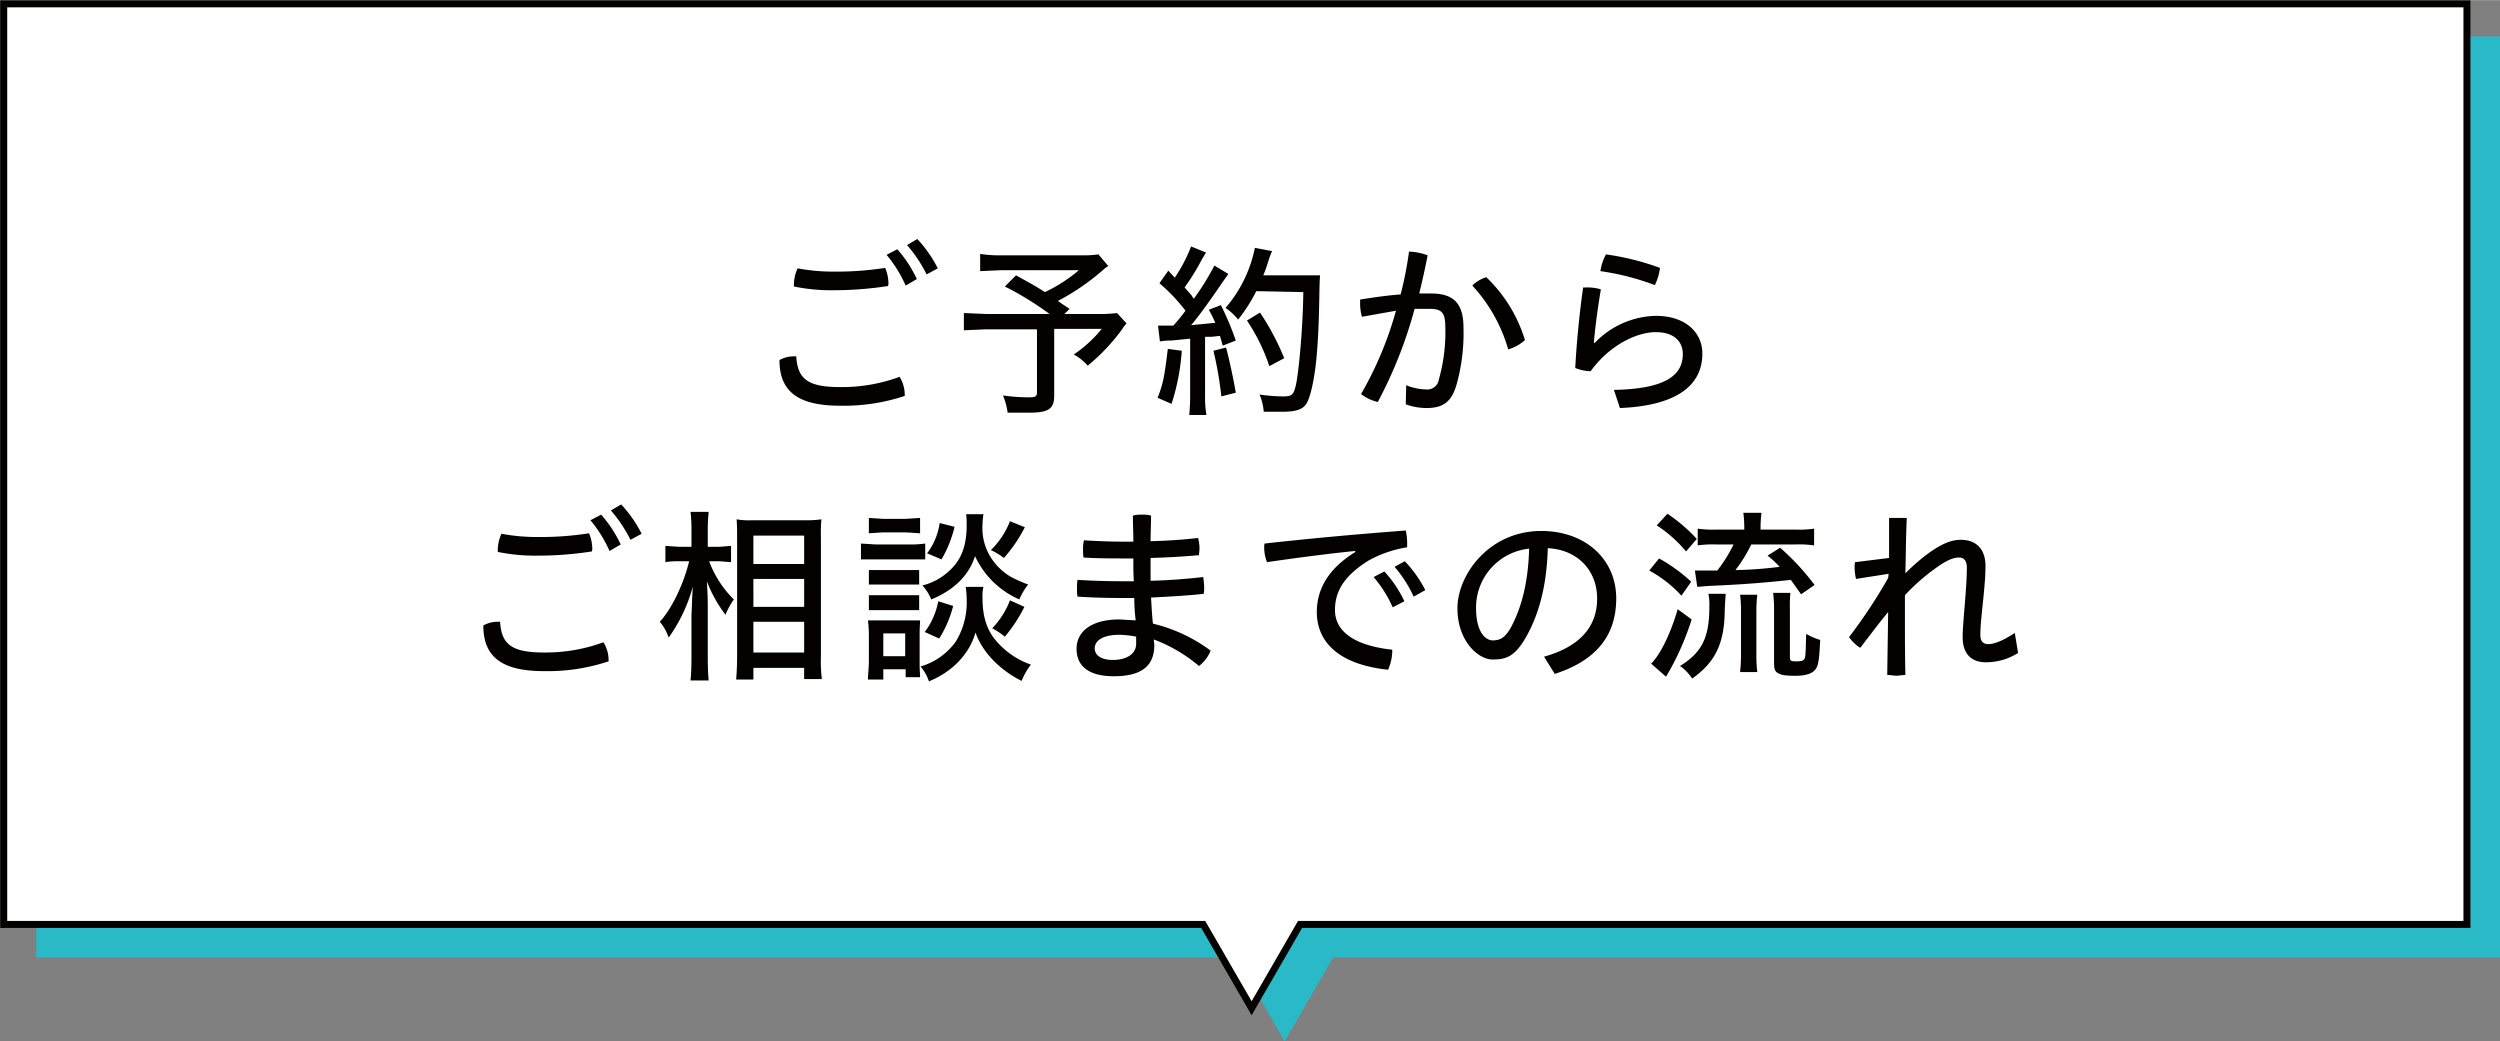
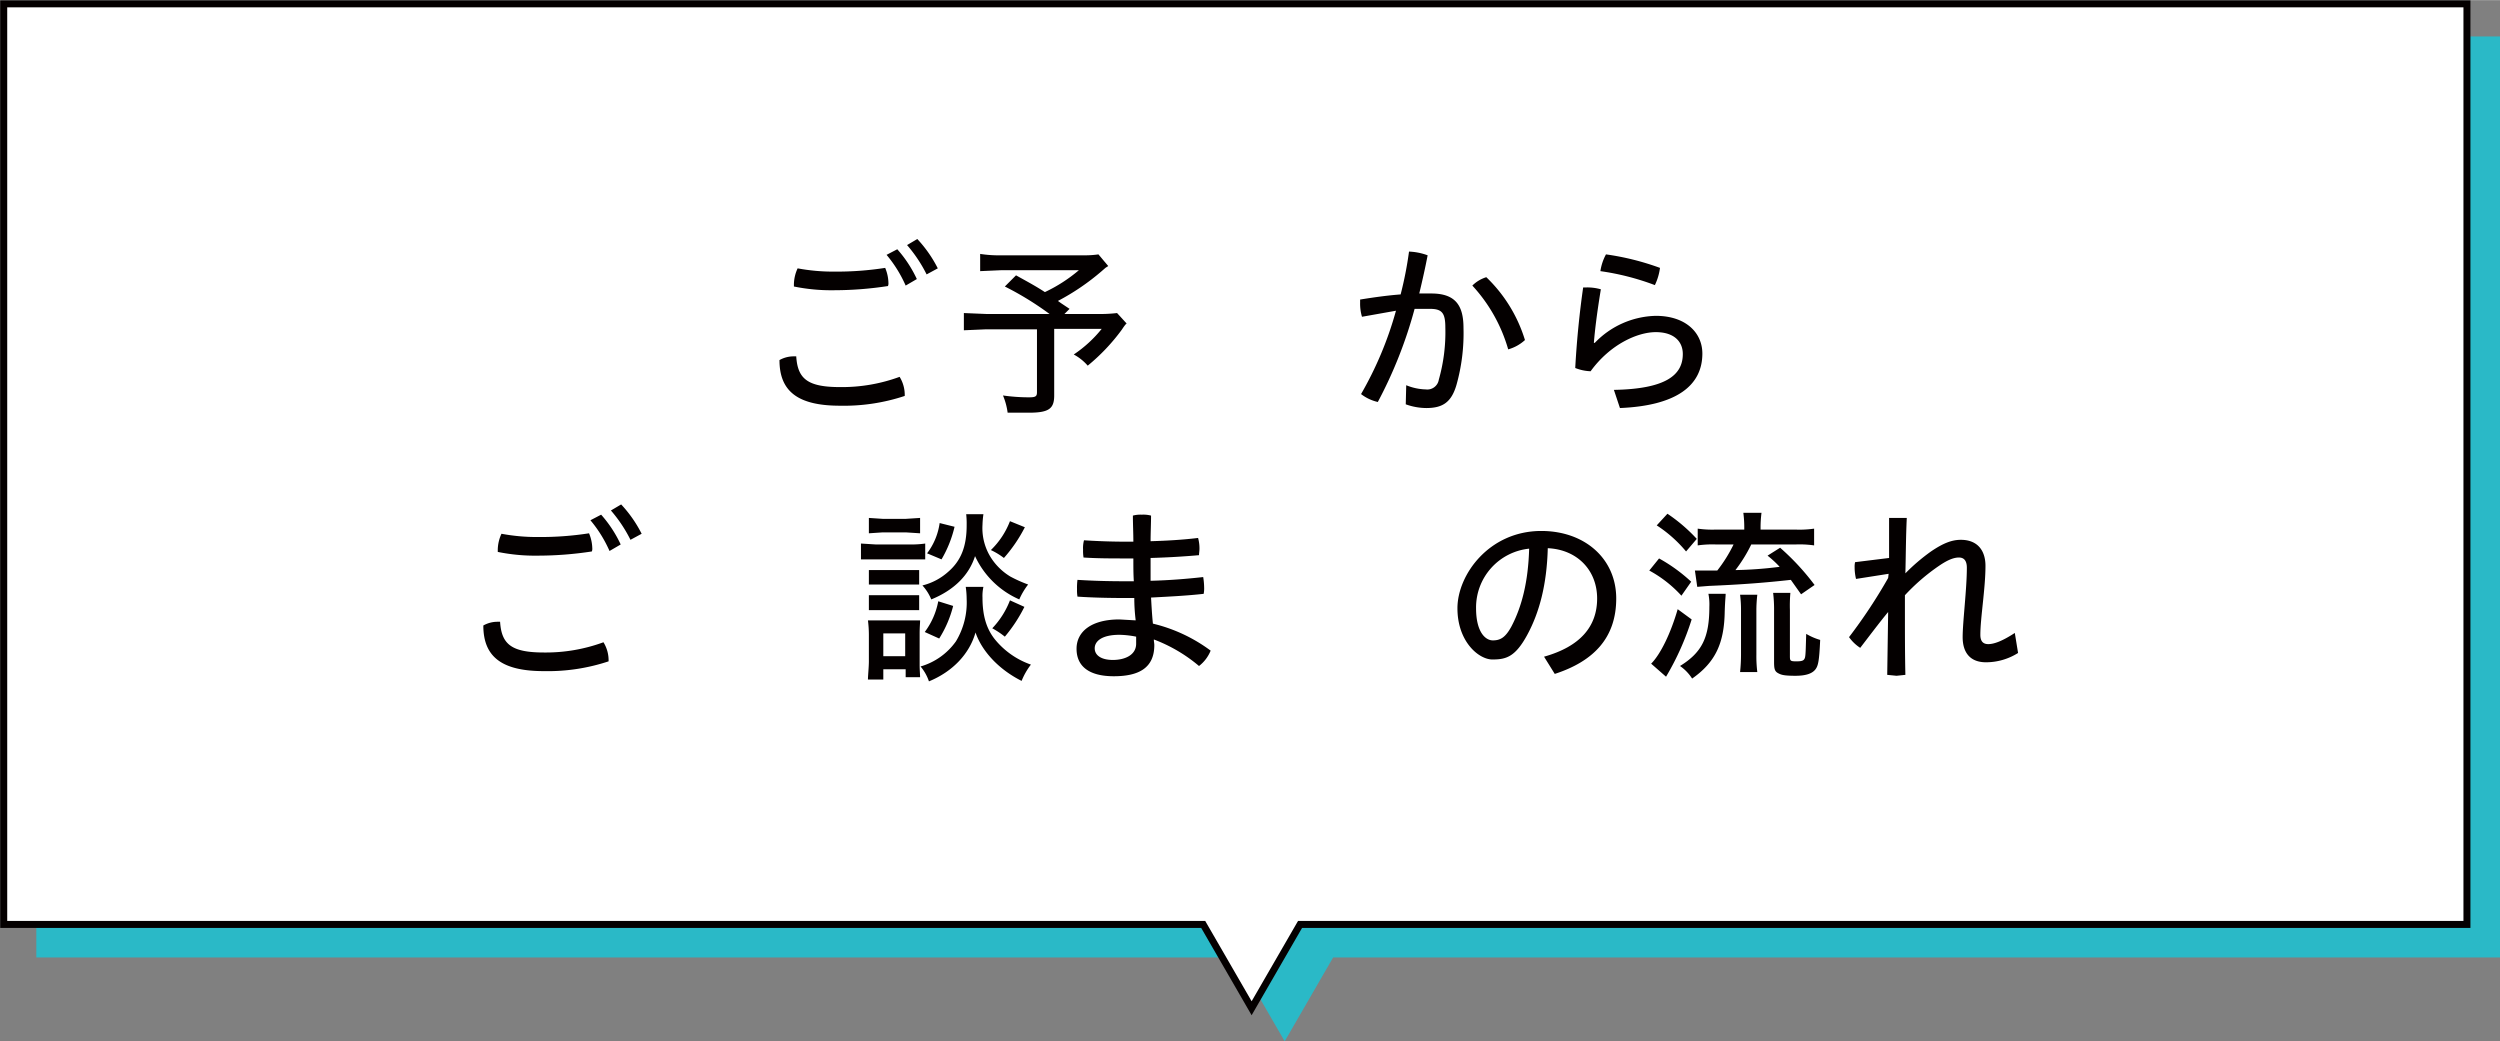
<svg xmlns="http://www.w3.org/2000/svg" id="レイヤー_1" data-name="レイヤー 1" width="189.4mm" height="78.9mm" viewBox="0 0 536.9 223.6">
  <rect x="0" y="0" width="536.9" height="223.6" fill="#808080" stroke="none" />
  <defs>
    <style>.cls-1{fill:#2ab9c7;}.cls-2{fill:#fff;stroke:#040000;stroke-miterlimit:10;stroke-width:1.5px;}.cls-3{fill:#040000;}</style>
  </defs>
  <polygon class="cls-1" points="7.8 205.6 265.5 205.6 275.9 223.6 286.3 205.6 286.3 205.6 536.9 205.6 536.9 7.8 7.8 7.8 7.8 205.6" />
  <polygon class="cls-2" points="0.8 198.5 258.4 198.5 268.8 216.5 279.2 198.5 279.2 198.5 529.8 198.5 529.8 0.8 0.8 0.8 0.8 198.5" />
  <path class="cls-3" d="M194.3,85a41.4,41.4,0,0,1-13.9,2.1c-9.2,0-13-3.2-13-9.8a6.2,6.2,0,0,1,3.1-.8h.5c.3,4.8,2.4,6.6,9.4,6.6a35.9,35.9,0,0,0,12.8-2.2A7.4,7.4,0,0,1,194.3,85ZM179.2,62.3a40.2,40.2,0,0,1-8.7-.8V61a8.4,8.4,0,0,1,.8-3.4,41.2,41.2,0,0,0,7.9.7,67.5,67.5,0,0,0,10.9-.8,8.8,8.8,0,0,1,.7,3.2,1.5,1.5,0,0,1-.1.7A76.2,76.2,0,0,1,179.2,62.3Zm13.5-8.8a26.3,26.3,0,0,1,4.2,6.4l-2.4,1.4a27.3,27.3,0,0,0-4.1-6.6Zm4.3-2.2a27.1,27.1,0,0,1,4.4,6.3L199,58.9a30,30,0,0,0-4.2-6.3Z" />
  <path class="cls-3" d="M227.9,65.1l1.8,1.2-1.1,1.1h7a31.6,31.6,0,0,0,4.3-.2l2.1,2.3h-.2c0,.1-.1.2-.2.3l-.3.4-.4.6a42.1,42.1,0,0,1-7.3,7.7,10.6,10.6,0,0,0-3-2.4,26.9,26.9,0,0,0,6-5.5H226.4V84.9c0,2.9-1.2,3.7-5.5,3.7h-4.5a14.4,14.4,0,0,0-1-3.7,39.7,39.7,0,0,0,5.6.4c1.4,0,1.7-.2,1.7-1.1V70.7H211.6l-4.6.2V67.2l4.8.2h13.6a66,66,0,0,0-9.6-5.9l2.4-2.4c2.7,1.5,4.2,2.3,6.2,3.6a32.9,32.9,0,0,0,7.3-4.7H215l-4.5.2V54.5a25.6,25.6,0,0,0,4.5.3h17.7a20,20,0,0,0,3.2-.2l2.1,2.5-.6.4-.8.7a50,50,0,0,1-9.4,6.4Z" />
-   <path class="cls-3" d="M253.8,75.3a46.7,46.7,0,0,1-2.2,11.4l-3-1.3c1.2-3,1.5-4.7,2.2-10.5Zm-5.1-5.4H252c1.3-1.5,1.7-2,2.6-3.2a38,38,0,0,0-5.6-5.9l1.9-2.7,1.4,1.5a33.7,33.7,0,0,0,3.5-6.7l3.2,1.3-.9,1.5a47.6,47.6,0,0,1-3.7,6l1.5,1.7.3.5.2.2a53,53,0,0,0,4.4-7.1l3,1.8-1.2,1.7c-2.5,3.7-5.3,7.6-6.8,9.3l5.2-.5a23.8,23.8,0,0,0-1.4-2.8l2.6-1a62.2,62.2,0,0,1,3.2,7.6l-2.8,1.1-.6-2.1-1.8.2h-1.4V85a22.2,22.2,0,0,0,.3,4.1h-3.7c.1-.9.2-2.5.2-4.1V72.7l-4,.4a13.8,13.8,0,0,0-2.5.2Zm14.6,4.7c.7,2.5,1.7,7.3,2.1,9.7l-3.1.8a80.3,80.3,0,0,0-1.7-9.8Zm6.5-12.1a35.6,35.6,0,0,1-3.9,6.1,12.7,12.7,0,0,0-2.7-2.5,28.4,28.4,0,0,0,6.3-12.9l3.7.7a19.4,19.4,0,0,0-.8,2.1,26.8,26.8,0,0,1-1.1,3.1h12.2c-.1,1.3-.1,1.3-.2,6.5s-.4,10.2-.8,13.3-1.1,6.4-1.9,7.7-2.2,1.8-5.4,1.8h-3.8a11.8,11.8,0,0,0-.9-3.7,35.6,35.6,0,0,0,5.2.4c1.8,0,2.2-.4,2.7-2.9s1.4-11.3,1.5-19.5Zm2.8,16.1a40.7,40.7,0,0,0-4.8-9.8l2.8-1.7a54.2,54.2,0,0,1,5.2,9.8Z" />
  <path class="cls-3" d="M302,82.7a11.8,11.8,0,0,0,4.2.9,2.5,2.5,0,0,0,2.8-2.1,37.3,37.3,0,0,0,1.4-11.2c0-3.1-.7-4-3.3-4h-3.3a94.8,94.8,0,0,1-7.9,20,9.2,9.2,0,0,1-3.6-1.7,76.4,76.4,0,0,0,7.5-17.9L292.5,68a9.9,9.9,0,0,1-.4-3v-.7c3.1-.5,6-.9,8.7-1.1a78.5,78.5,0,0,0,1.8-9.2,12.9,12.9,0,0,1,4,.8c-.5,2.6-1.1,5.3-1.8,8.2h2.6c5.2,0,6.9,2.6,6.9,7.4a40.9,40.9,0,0,1-1.5,12.2c-1.1,3.8-3,5-6.5,5a13.2,13.2,0,0,1-4.4-.8Zm17.2-23.2A31.4,31.4,0,0,1,327.5,73a8.9,8.9,0,0,1-3.6,2,34,34,0,0,0-7.7-13.7A7.3,7.3,0,0,1,319.2,59.5Z" />
  <path class="cls-3" d="M346.6,83.7c11.2-.2,14.8-3.2,14.8-7.7,0-2.7-1.9-4.7-5.8-4.7s-9.8,2.6-14,8.4a9.8,9.8,0,0,1-3.3-.7c.3-5.7.9-11.7,1.7-17.3h.7a10.6,10.6,0,0,1,3.1.4c-.9,5.5-1.3,9-1.5,11.5h.2a18.7,18.7,0,0,1,13.1-5.8c6.4,0,10,3.6,10,8.1,0,6.9-5.6,11.2-17.7,11.7Zm9.9-26.2a12.1,12.1,0,0,1-1.1,3.7,54.4,54.4,0,0,0-11.7-3,10.9,10.9,0,0,1,1.2-3.6A56.3,56.3,0,0,1,356.5,57.5Z" />
  <path class="cls-3" d="M130.7,142a41.4,41.4,0,0,1-13.9,2.1c-9.2,0-13-3.2-13-9.8a6.2,6.2,0,0,1,3.1-.8h.5c.3,4.8,2.4,6.6,9.4,6.6a35.9,35.9,0,0,0,12.8-2.2A7.4,7.4,0,0,1,130.7,142Zm-15.1-22.7a40.2,40.2,0,0,1-8.7-.8V118a8.4,8.4,0,0,1,.8-3.4,41.2,41.2,0,0,0,7.9.7,67.5,67.5,0,0,0,10.9-.8,8.8,8.8,0,0,1,.7,3.2,1.5,1.5,0,0,1-.1.7A76.2,76.2,0,0,1,115.6,119.3Zm13.5-8.8a26.3,26.3,0,0,1,4.2,6.4l-2.4,1.4a27.3,27.3,0,0,0-4.1-6.6Zm4.3-2.2a27.1,27.1,0,0,1,4.4,6.3l-2.4,1.3a30,30,0,0,0-4.2-6.3Z" />
-   <path class="cls-3" d="M152.3,120.5a22.3,22.3,0,0,0,5.3,8.2,17.9,17.9,0,0,0-1.8,3.3,29.6,29.6,0,0,1-4-7.2c.2,2.8.2,4.7.2,5.7v10.8c0,1.9.1,4,.2,4.8h-3.9c.1-1,.2-2.7.2-4.8v-9.2c.1-1.5.1-3.5.3-6.2a33.9,33.9,0,0,1-5.2,11,10.3,10.3,0,0,0-1.9-3.4c2.5-2.7,5.1-8,6.3-13h-2.3a16,16,0,0,0-2.8.2v-3.5l2.9.2h2.7V114a33.8,33.8,0,0,0-.2-4.1h3.9a34.5,34.5,0,0,0-.2,4v3.5h2.5l2.5-.2v3.5l-2.5-.2Zm5.8,25.4c.1-1.2.2-3,.2-4.9V115.8c0-1.5,0-2.8-.1-4.3a14.7,14.7,0,0,0,3.3.2h11.7a21,21,0,0,0,3.2-.2,36.9,36.9,0,0,0-.1,4v25.4a31.9,31.9,0,0,0,.2,4.9h-3.8v-2.4H161.8v2.5Zm3.7-24.8h10.9V115H161.8Zm0,9.2h10.9v-6H161.8Zm0,9.8h10.9v-6.6H161.8Z" />
  <path class="cls-3" d="M184.9,116.7l3.2.2h7.4a21,21,0,0,0,3.2-.2v3.4H184.9Zm1.5,29.2c0-.8.2-2.7.2-3.9v-5.7a25.4,25.4,0,0,0-.2-3.1h11.2c0,.7-.1,1.4-.1,2.9v6.7c0,1,.1,2.1.1,2.6h-3.1v-1.7h-4.8v2.2Zm.2-34.7,3,.2h4.9l3.1-.2v3.3l-3.1-.2h-4.9l-3,.2Zm0,11.2h10.8v3.1H186.6Zm0,5.4h10.8V131H186.6Zm3.1,13.1h4.7V136h-4.7ZM211.2,126a9,9,0,0,0-.2,2.3c0,3.8.8,6.6,2.6,8.9a17.3,17.3,0,0,0,7.8,5.5,14.6,14.6,0,0,0-2,3.5c-4.8-2.4-8.5-6.3-9.9-10.4-1.3,4.6-4.9,8.4-10,10.5a9.9,9.9,0,0,0-1.8-3.2,14.1,14.1,0,0,0,7.6-5.4,16.1,16.1,0,0,0,2.3-9.1,18.4,18.4,0,0,0-.2-2.6Zm0-15.6a19.5,19.5,0,0,0-.2,2.3,11.8,11.8,0,0,0,2.2,7.6,12.8,12.8,0,0,0,3.8,3.5,29.3,29.3,0,0,0,3.8,1.7,15,15,0,0,0-1.9,3.2,18.7,18.7,0,0,1-9.5-9.3c-1.3,4.1-4.5,7.3-9.4,9.3a10.2,10.2,0,0,0-1.9-3,12.9,12.9,0,0,0,5.5-2.9c2.8-2.4,4-5.5,4-10a19.3,19.3,0,0,0-.1-2.4Zm-6.5,19.7a24.1,24.1,0,0,1-3,7l-3.1-1.4a15.9,15.9,0,0,0,2.9-6.6Zm.3-17a25,25,0,0,1-2.8,7l-3.1-1.3a13.9,13.9,0,0,0,2.7-6.5Zm15.1.1a31.7,31.7,0,0,1-4.5,6.6,15,15,0,0,0-2.8-1.7,17.2,17.2,0,0,0,4.1-6.2Zm-.1,17.1a32.2,32.2,0,0,1-4.2,6.4,18.1,18.1,0,0,0-2.7-1.8,18.1,18.1,0,0,0,3.8-6Z" />
  <path class="cls-3" d="M243.4,116.3c0-1.8-.1-3.8-.1-5.6a6.2,6.2,0,0,1,1.9-.2,6.5,6.5,0,0,1,2,.2c0,1.8-.1,3.7-.1,5.5,3.5-.1,6.9-.3,10.2-.7a8.5,8.5,0,0,1,.3,2.3c0,.5-.1,1-.1,1.4-3.4.3-6.9.5-10.4.6v4.9c3.9-.1,7.7-.4,11.3-.8a15,15,0,0,1,.2,2.2,6.1,6.1,0,0,1-.1,1.4c-3.5.4-7.5.6-11.3.8.1,1.7.2,3.7.4,5.6a34.1,34.1,0,0,1,12.4,5.8,7.9,7.9,0,0,1-2.5,3.3,33.1,33.1,0,0,0-9.7-5.7c0,.5.1.8.1,1.2,0,4.9-3.3,6.7-8.7,6.7s-8-2.2-8-5.9,3.2-6.3,9.2-6.3l3.5.2a39.9,39.9,0,0,1-.3-4.8H242c-4.2,0-7.7-.1-10.6-.3a8.1,8.1,0,0,1-.1-1.6,12.7,12.7,0,0,1,.1-2c3.2.2,6.4.3,10.4.3h1.7c-.1-1.6-.1-3.1-.1-4.9H242c-3.2,0-6.4,0-9.3-.2a9.1,9.1,0,0,1-.1-1.7,6.5,6.5,0,0,1,.2-2c3,.2,6.2.3,9.1.3Zm-3,20c-3.8,0-5.3,1.4-5.3,2.9s1.4,2.5,3.9,2.5,5-1,5-3.5v-1.5A19.8,19.8,0,0,0,240.4,136.3Z" />
-   <path class="cls-3" d="M291,118.3c-5,.5-12.1,1.4-18.9,2.4a8.7,8.7,0,0,1-.6-3.2,1.9,1.9,0,0,1,.1-.8c9.8-1.1,19.8-2,30.3-2.8a11.8,11.8,0,0,1,.3,2.7v.9a25.5,25.5,0,0,0-8.2,2.8c-5.5,3.4-7.3,6.8-7.3,10.7s3.1,7.5,12.3,8.5v.4a10.1,10.1,0,0,1-.9,3.9c-10.5-1.1-15.3-5.9-15.3-12.4,0-4.5,2.1-9.1,8.3-12.9Zm6.3,4.4a24.7,24.7,0,0,1,4.3,6.4l-2.5,1.3a26.6,26.6,0,0,0-4.1-6.5Zm4.4-2.2a26.5,26.5,0,0,1,4.4,6.2l-2.5,1.4a27.1,27.1,0,0,0-4.1-6.4Z" />
  <path class="cls-3" d="M331.6,141c7.8-2.2,11.4-6.5,11.4-12.5s-4.2-10.5-10.6-10.8c-.2,7.8-1.8,13.8-4.4,18.6s-4.6,5.3-7.5,5.3-7.5-3.8-7.5-11,6.8-16.6,18-16.6c9.4,0,16.1,6,16.1,14.5s-4.9,13.5-13.2,16.2ZM317,130.6c0,5.1,2,6.9,3.6,6.9s2.7-.6,4-3c2.2-4.2,3.6-9.5,3.8-16.7A12.7,12.7,0,0,0,317,130.6Z" />
  <path class="cls-3" d="M356.3,119.9a34.9,34.9,0,0,1,6.9,5l-2.1,3a26.2,26.2,0,0,0-6.9-5.4Zm7,13.1a58.1,58.1,0,0,1-5.5,12.3l-3.2-2.8c2-2,4.2-6.5,5.7-11.7Zm-5.2-22.7a35.4,35.4,0,0,1,6.3,5.4l-2.3,2.7a28.1,28.1,0,0,0-6.3-5.6Zm12.5,17.2c0,.7-.1,1-.2,3.8-.1,6.8-2,10.9-7,14.4a9.5,9.5,0,0,0-2.6-2.7c4.7-2.9,6.3-6.1,6.3-12.7a11.9,11.9,0,0,0-.2-2.8Zm14.9-13.8a21.9,21.9,0,0,0,4.1-.2v3.6a21.9,21.9,0,0,0-4-.2h-9.5a31.4,31.4,0,0,1-3.4,5.5,85.3,85.3,0,0,0,9.5-.7,22.5,22.5,0,0,0-2.6-2.4l2.7-1.7a52,52,0,0,1,7.4,8l-2.9,2-2.2-3.1c-5.4.6-10.4,1-17.6,1.3l-2.5.2-.5-3.5h4.8a30.6,30.6,0,0,0,3.5-5.6h-3.7a22.4,22.4,0,0,0-4,.2v-3.6a21.9,21.9,0,0,0,4,.2h6v-.4a24.5,24.5,0,0,0-.2-3.2h3.9a24.5,24.5,0,0,0-.2,3.2v.4Zm-11.8,30.6a35.7,35.7,0,0,0,.2-3.7v-9.5a25.6,25.6,0,0,0-.2-3.4h3.7a29.2,29.2,0,0,0-.2,3.3v9.6a27.4,27.4,0,0,0,.2,3.7Zm10.7-3.4c0,1,.1,1.1,1.4,1.1s1.6-.2,1.8-.7.2-2.1.3-5.2a13,13,0,0,0,3,1.3c-.2,4.4-.4,5.5-1,6.3s-1.8,1.4-4.3,1.4-3.1-.2-3.8-.6-.8-1-.8-2.4v-11a30.5,30.5,0,0,0-.2-3.8h3.7a31.5,31.5,0,0,0-.1,3.7Z" />
  <path class="cls-3" d="M405.6,123.2l-7,1.1a10.7,10.7,0,0,1-.3-2.5,4.1,4.1,0,0,1,.1-1.1l7.3-.9v-8.6h3.8c-.2,4.2-.2,8.1-.3,11.9a41.3,41.3,0,0,1,5.5-4.7c2.5-1.7,4.4-2.5,6.4-2.5,3.6,0,5.3,2.3,5.3,5.6,0,4.8-1.1,11.2-1.1,14.8,0,1.4.6,2,1.7,2s2.8-.5,5.7-2.4l.7,4.3a12.9,12.9,0,0,1-6.9,2c-3.4,0-5-2.1-5-5.4s.9-10.3.9-14.9c0-1.5-.6-2.2-1.7-2.2s-2.4.5-4.3,1.8a43.4,43.4,0,0,0-7.3,6.3v3.3c0,4.6,0,9.3.1,13.8l-1.9.2-2-.2.2-13.5c-1.9,2.3-4,5.1-6,7.7a8.8,8.8,0,0,1-2.4-2.3,111.9,111.9,0,0,0,8.4-12.7Z" />
</svg>